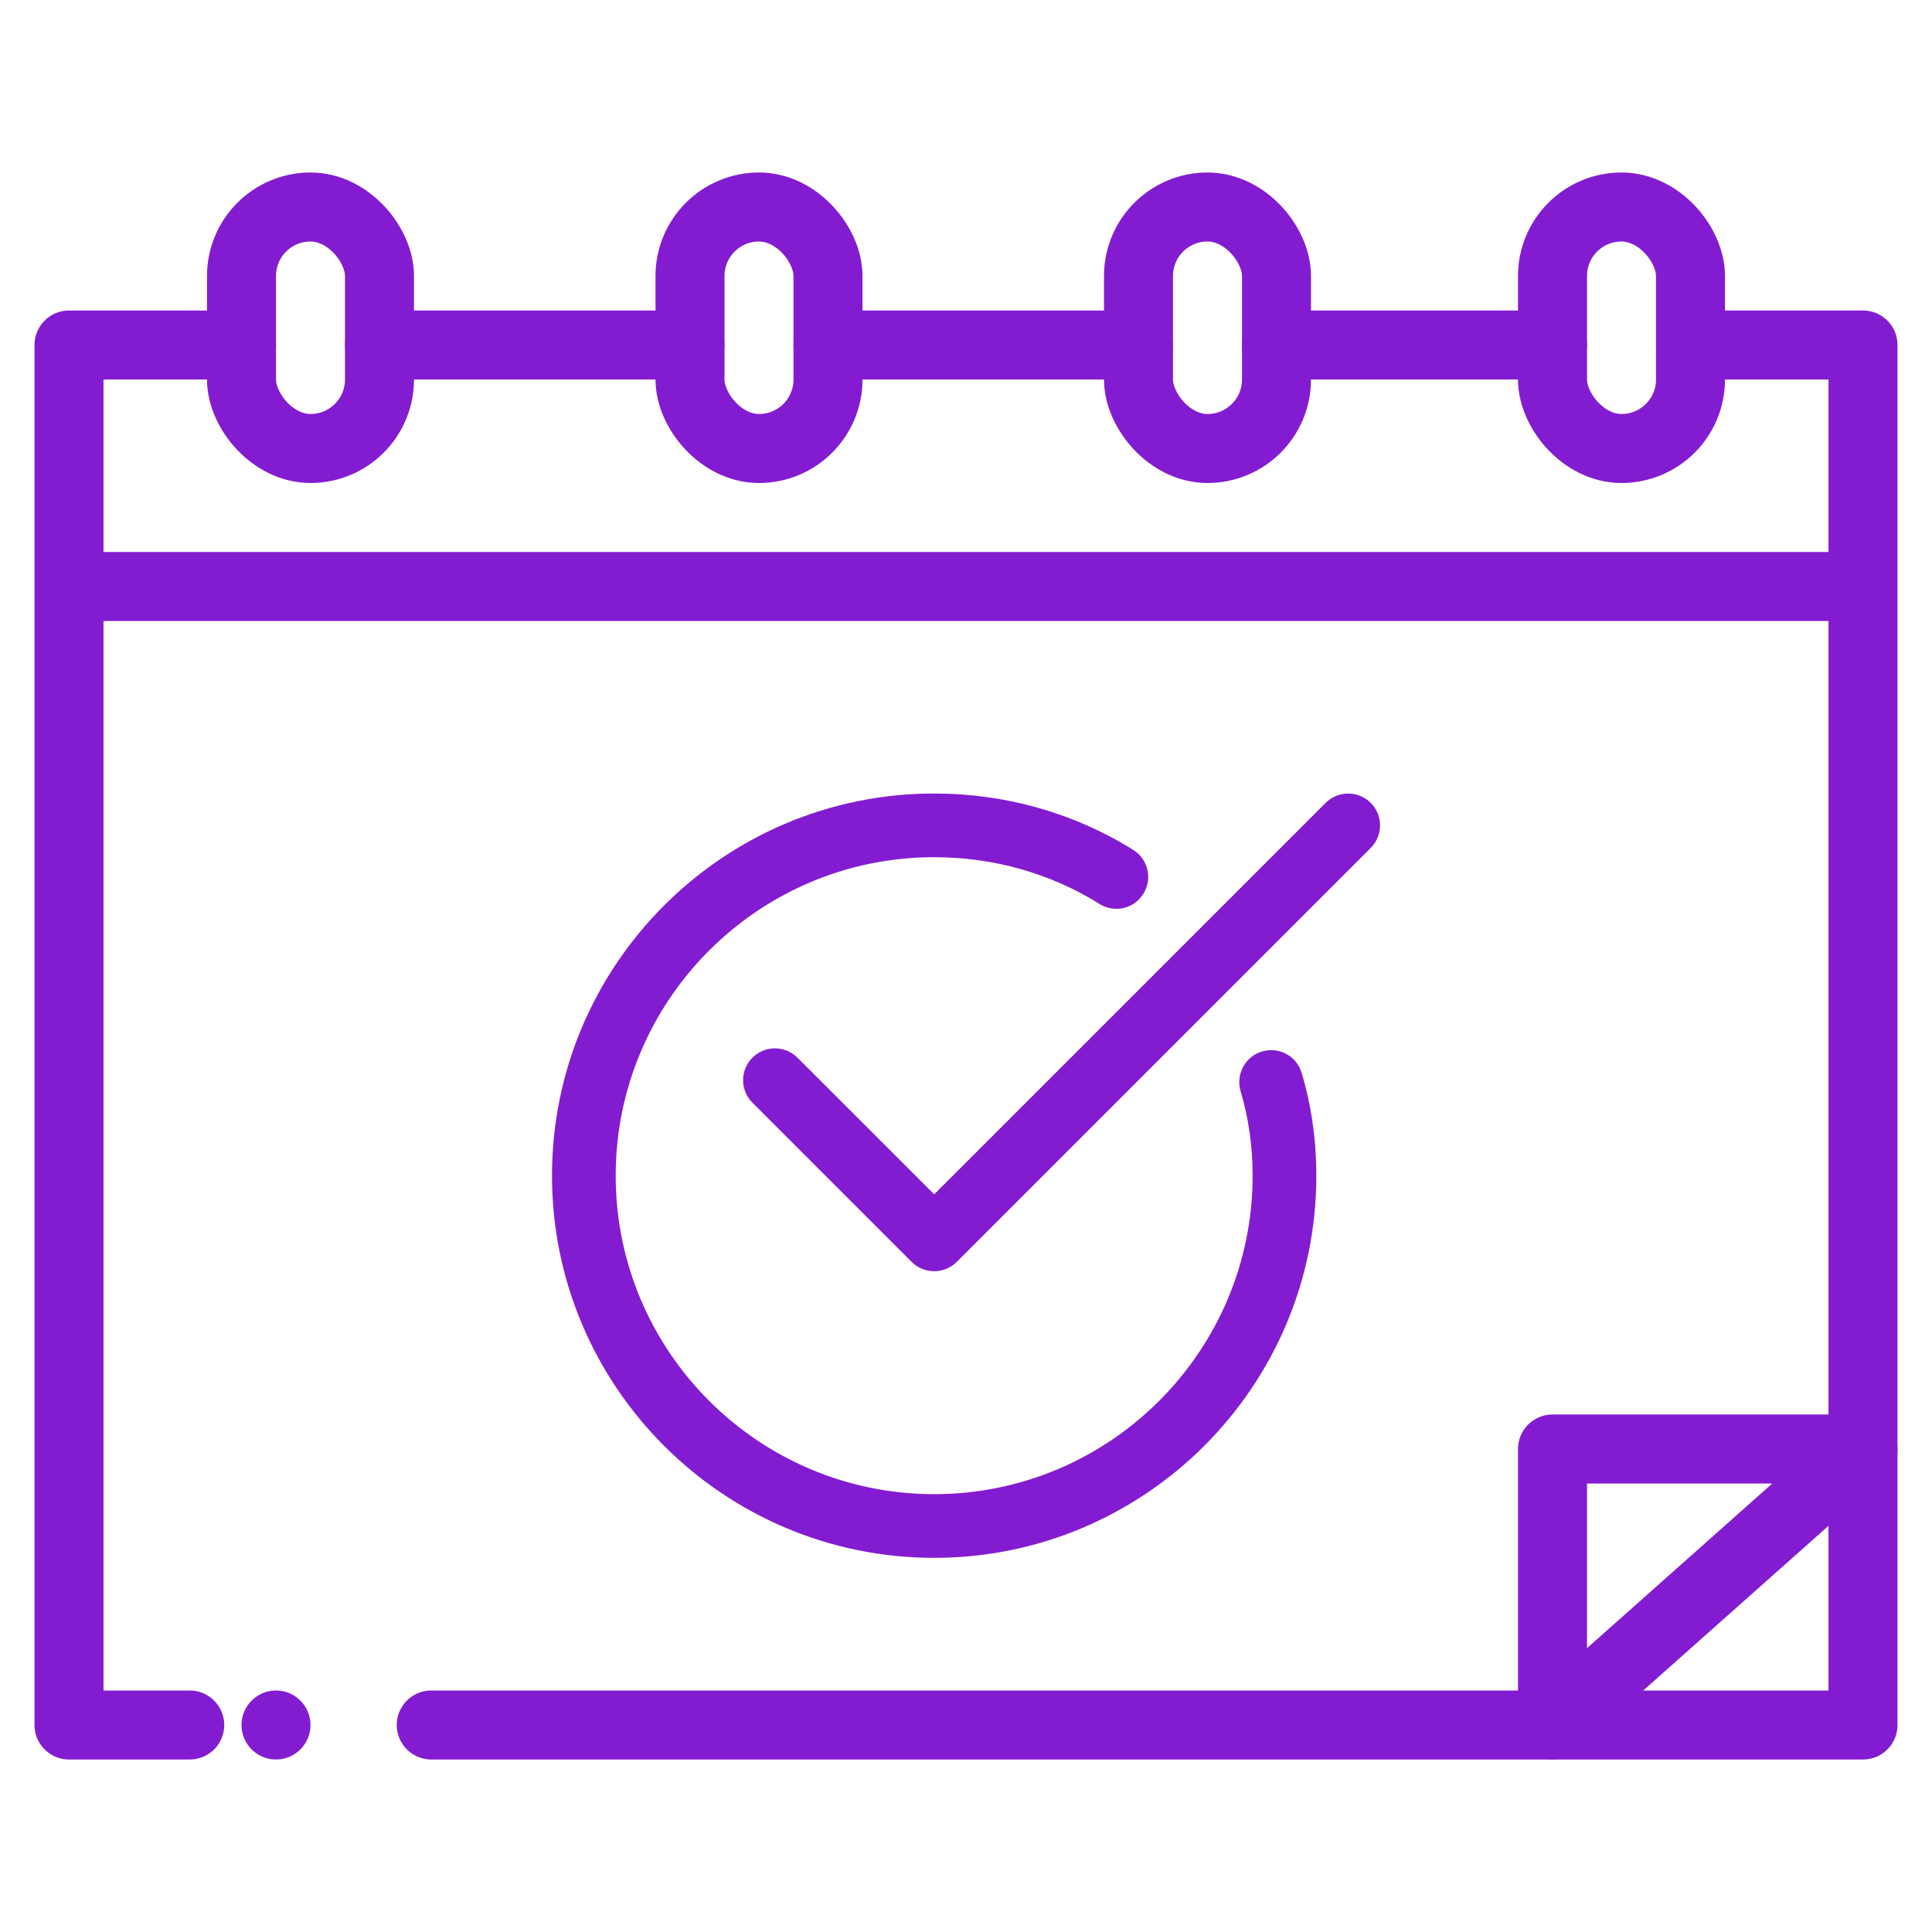
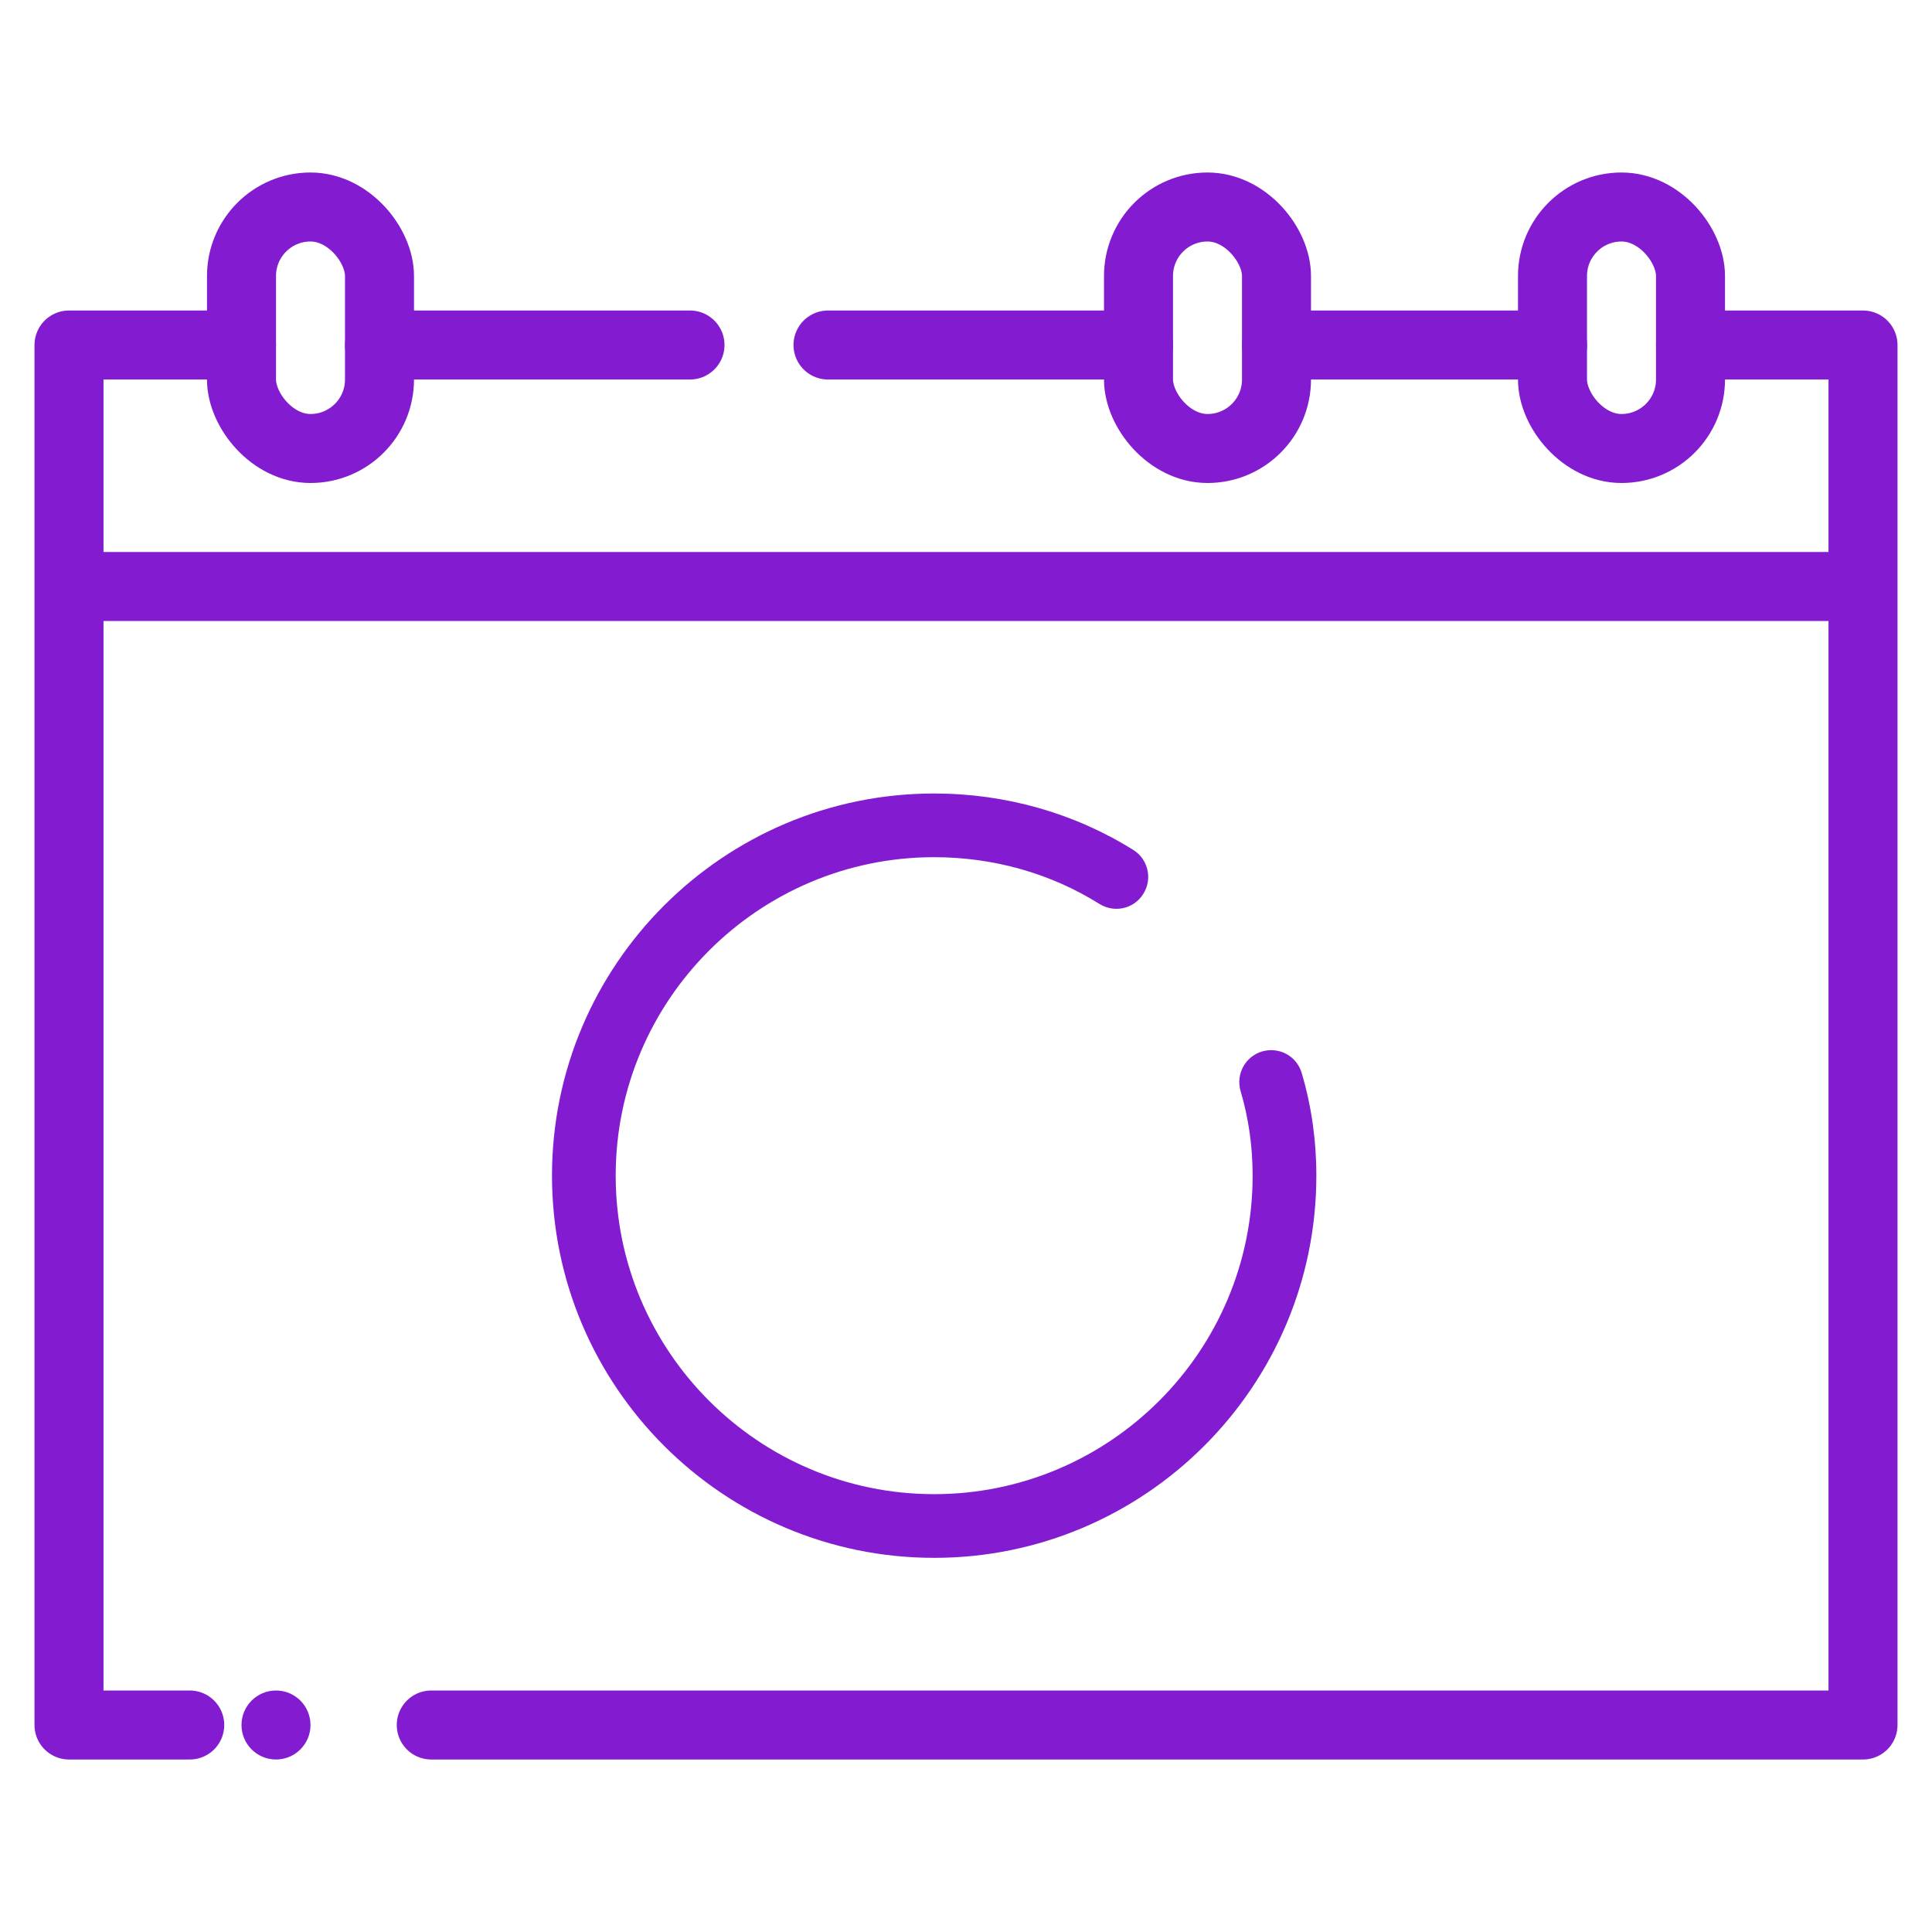
<svg xmlns="http://www.w3.org/2000/svg" width="56" height="56" viewBox="0 0 56 56" fill="none">
  <path d="M12.5 50H54V10H49M5.5 50H2V10H7M11 10H20M24 10H33M37 10H45" stroke="#831CD1" stroke-width="2" stroke-linecap="round" stroke-linejoin="round" />
  <circle cx="8" cy="50" r="1" fill="#831CD1" />
  <path d="M2 17H54" stroke="#831CD1" stroke-width="2" />
-   <path d="M45 42V50L54 42H45Z" stroke="#831CD1" stroke-width="2" stroke-linecap="round" stroke-linejoin="round" />
  <rect x="7" y="6" width="4" height="7" rx="2" stroke="#831CD1" stroke-width="2" stroke-linejoin="round" />
  <rect x="45" y="6" width="4" height="7" rx="2" stroke="#831CD1" stroke-width="2" stroke-linejoin="round" />
  <rect x="33" y="6" width="4" height="7" rx="2" stroke="#831CD1" stroke-width="2" stroke-linejoin="round" />
-   <rect x="20" y="6" width="4" height="7" rx="2" stroke="#831CD1" stroke-width="2" stroke-linejoin="round" />
  <path d="M27.077 45.155C20.968 45.155 16 40.187 16 34.077C16 27.968 20.968 23 27.077 23C29.143 23 31.139 23.567 32.849 24.636C33.279 24.905 33.412 25.476 33.14 25.908C32.871 26.344 32.302 26.471 31.868 26.201C30.454 25.315 28.796 24.846 27.077 24.846C21.987 24.846 17.846 28.987 17.846 34.078C17.846 39.168 21.987 43.309 27.077 43.309C32.167 43.309 36.308 39.168 36.308 34.078C36.308 33.232 36.192 32.407 35.959 31.626C35.816 31.137 36.093 30.623 36.582 30.477C37.08 30.333 37.586 30.612 37.73 31.1C38.013 32.052 38.155 33.053 38.155 34.078C38.155 40.187 33.187 45.155 27.077 45.155L27.077 45.155Z" fill="#831CD1" />
-   <path d="M27.078 36.847C26.842 36.847 26.606 36.757 26.425 36.578L21.809 31.962C21.449 31.602 21.449 31.017 21.809 30.657C22.169 30.297 22.754 30.297 23.114 30.657L27.078 34.618L38.425 23.271C38.785 22.912 39.371 22.912 39.731 23.271C40.091 23.631 40.091 24.217 39.731 24.577L27.73 36.578C27.551 36.757 27.315 36.847 27.078 36.847L27.078 36.847Z" fill="#831CD1" />
</svg>